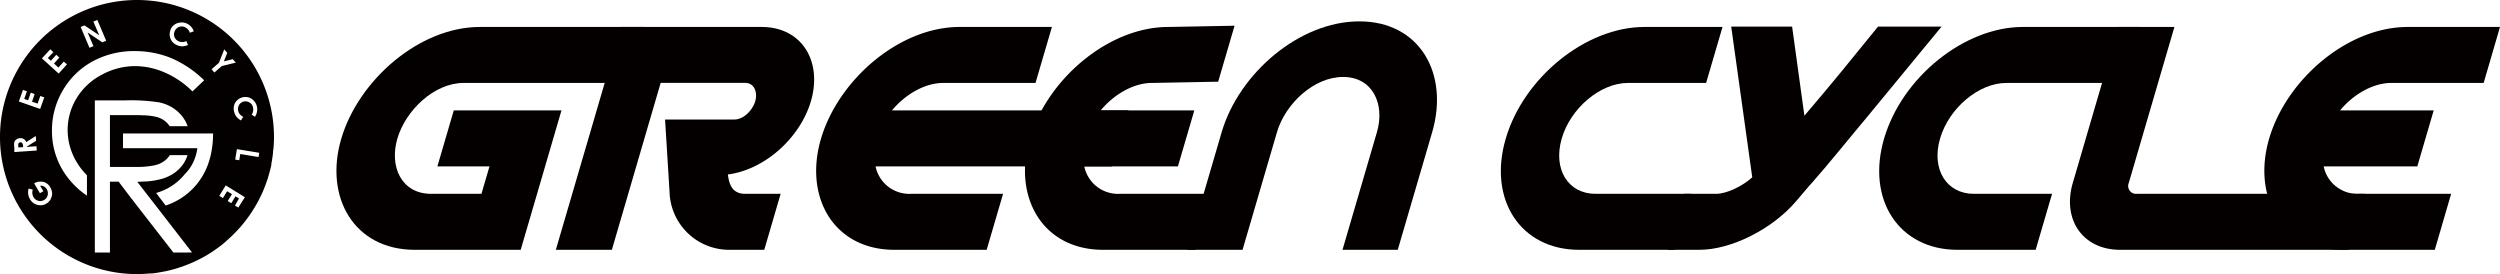
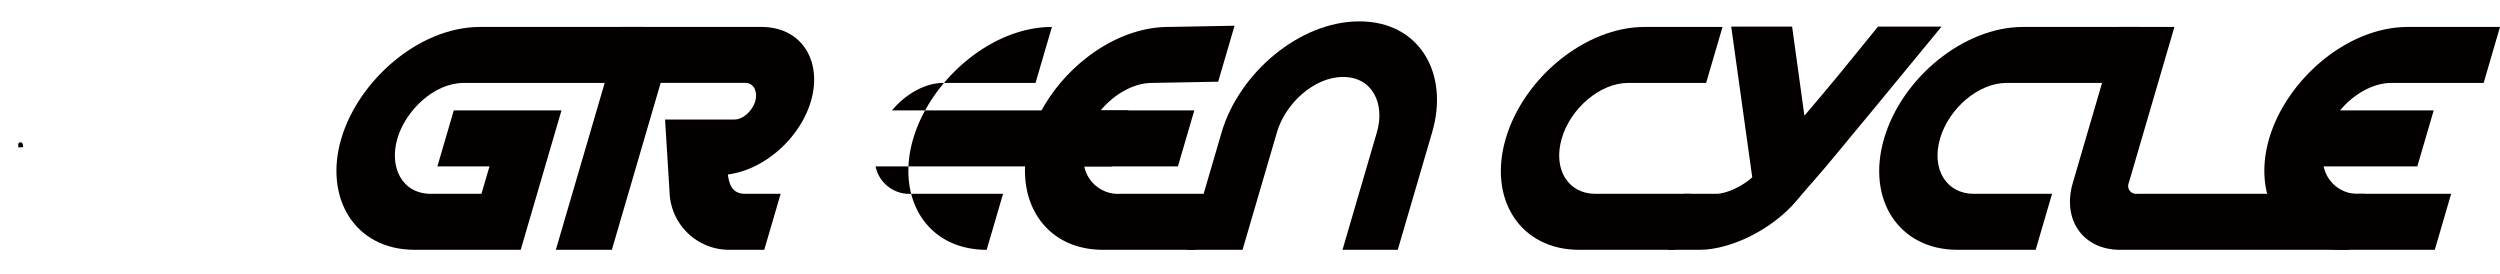
<svg xmlns="http://www.w3.org/2000/svg" viewBox="0 0 523 57.34">
  <defs>
    <style>.cls-1{fill:#040000;}</style>
  </defs>
  <g id="レイヤー_2" data-name="レイヤー 2">
    <g id="レイヤー_1-2" data-name="レイヤー 1">
      <path class="cls-1" d="M134.81,5.64l-3.43,11.71H97c-6.19,0-12.14,5.75-13.87,11.64S84,40.55,90.19,40.55h10.53l1.68-5.74H91.5L94.93,23.1h22.53l-8.53,29.16H86.76c-12.67,0-19-11-15.36-23.27s16.34-23.35,29-23.35Z" />
      <path class="cls-1" d="M155.94,40.55h7.37l-3.43,11.71h-7.37a12.47,12.47,0,0,1-12.44-12.08L139.13,25h14.51c2,0,3.85-2.06,4.36-3.83s-.13-3.83-2.12-3.83H138.21L128,52.26H116.28L129.93,5.64h29.38c8.47,0,12.77,7.22,10.33,15.54-2.2,7.51-9.49,14.29-17.37,15.32C152.56,38.78,153.29,40.55,155.94,40.55Z" />
-       <path class="cls-1" d="M220.06,5.64l-3.43,11.71H197.34c-3.9,0-8,2.43-10.74,5.75h49.46l-3.43,11.71H183.17a7.2,7.2,0,0,0,7.38,5.74h19.29l-3.43,11.71H187.12c-12.67,0-19-11-15.36-23.27s16.34-23.35,29-23.35Z" />
+       <path class="cls-1" d="M220.06,5.64l-3.43,11.71H197.34c-3.9,0-8,2.43-10.74,5.75h49.46l-3.43,11.71H183.17a7.2,7.2,0,0,0,7.38,5.74h19.29l-3.43,11.71c-12.67,0-19-11-15.36-23.27s16.34-23.35,29-23.35Z" />
      <path class="cls-1" d="M258.27,5.38l-3.43,11.71L241,17.35c-3.9,0-8,2.43-10.74,5.75h19.59l-3.43,11.71H226.83a7.21,7.21,0,0,0,7.38,5.74H253.5l-3.42,11.71h-19.3c-12.66,0-18.95-11-15.35-23.27s16.33-23.35,29-23.35Z" />
      <path class="cls-1" d="M299.61,27.66l-7.2,24.6H280.85l7.2-24.6c1.73-5.89-.89-11.56-7.07-11.56s-12.12,5.67-13.84,11.56l-7.2,24.6H248.37l7.2-24.6c3.61-12.29,16.22-23.19,28.81-23.19S303.21,15.37,299.61,27.66Z" />
      <path class="cls-1" d="M344,5.64h16.35l-3.43,11.71H340.57c-5.74,0-12,5.23-13.86,11.64s1.33,11.56,7.07,11.56h20l-3.43,11.71h-20C318.13,52.26,311.25,41.8,315,29S331.78,5.64,344,5.64Z" />
      <path class="cls-1" d="M406.17,5.57l-15.65,19c-3.84,4.56-7.58,9.28-11.54,13.77l-.54.59-2.7,3.17c-4.94,5.82-13.58,10.16-20.21,10.16h-6.62l3.42-11.71H359c2.28,0,5.65-1.69,7.57-3.46l-4.4-31.52h12.74l2.57,18.63c5.25-6.11,10.33-12.37,15.4-18.63Z" />
      <path class="cls-1" d="M423.15,5.64h24.43l-3.43,11.71H419.73c-5.75,0-12,5.23-13.87,11.64s1.33,11.56,7.07,11.56h16.36l-3.43,11.71H409.51c-12.23,0-19.11-10.46-15.36-23.27S410.93,5.64,423.15,5.64Z" />
      <path class="cls-1" d="M445.34,38.27A1.65,1.65,0,0,0,447,40.55h47.76l-3.42,11.71H443.52c-7.73,0-12.16-6.26-9.89-14l9.55-32.63h11.71Z" />
      <path class="cls-1" d="M523,5.64l-3.42,11.71h-19.3c-3.9,0-8,2.43-10.74,5.75h19.59L505.7,34.81H486.11a7.21,7.21,0,0,0,7.38,5.74h19.29l-3.42,11.71h-19.3c-12.67,0-18.95-11-15.35-23.27S491,5.64,503.71,5.64Z" />
-       <path class="cls-1" d="M28.67,0a28.67,28.67,0,0,0,0,57.34c.88,0,1.75-.05,2.61-.13l.51,0c.74-.08,1.46-.2,2.18-.34.33-.06.65-.12,1-.2.53-.12,1.06-.25,1.58-.4s1-.32,1.56-.5l.34-.12c.91-.34,1.81-.71,2.68-1.13h0c.6-.29,1.19-.59,1.76-.92h0a27,27,0,0,0,2.77-1.82l.54-.4c.4-.31.8-.63,1.18-1l.42-.37c.65-.59,1.27-1.19,1.86-1.83.22-.23.44-.47.65-.71l.83-1c.3-.38.58-.77.87-1.16s.58-.84.85-1.27.51-.81.75-1.23.33-.58.48-.88c.33-.63.65-1.27.93-1.93.09-.2.16-.4.24-.6.24-.6.47-1.2.67-1.82.08-.24.16-.49.23-.74.23-.78.44-1.56.61-2.36a2.07,2.07,0,0,1,0-.22c.15-.76.26-1.54.35-2.33,0-.22,0-.44.07-.66.08-.86.13-1.73.13-2.61A28.67,28.67,0,0,0,28.67,0Zm22,20.37a2.61,2.61,0,0,1,1.3,0,2.35,2.35,0,0,1,1.09.66,2.56,2.56,0,0,1,.66,1.15,2.77,2.77,0,0,1-.38,2.24L52.65,24a2,2,0,0,0,.27-1.57,1.53,1.53,0,0,0-.74-1A1.64,1.64,0,0,0,51,21.24a1.73,1.73,0,0,0-.75.42,1.55,1.55,0,0,0-.41.71,1.68,1.68,0,0,0,0,.86,1.64,1.64,0,0,0,.33.66,2.7,2.7,0,0,0,.7.55l-.46.76a3.5,3.5,0,0,1-.94-.78,2.58,2.58,0,0,1-.47-1,2.46,2.46,0,0,1,.2-1.93A2.49,2.49,0,0,1,50.72,20.37Zm-15-14.18a2.4,2.4,0,0,1,.78-1,2.35,2.35,0,0,1,1.19-.46A2.56,2.56,0,0,1,39,4.89a2.71,2.71,0,0,1,.95.66,2.66,2.66,0,0,1,.58,1l-.81.3a1.94,1.94,0,0,0-1.07-1.18,1.58,1.58,0,0,0-2.1.85,1.65,1.65,0,0,0-.14.86,1.51,1.51,0,0,0,.31.75,1.71,1.71,0,0,0,.69.52,1.86,1.86,0,0,0,.72.15A2.59,2.59,0,0,0,39,8.6l.32.82a3.33,3.33,0,0,1-1.19.27,2.48,2.48,0,0,1-1.06-.23,2.42,2.42,0,0,1-1.39-1.34A2.45,2.45,0,0,1,35.71,6.19Zm-18-.88,3.09,2.07L19.53,4.52l.83-.35,1.85,4.35-.8.34L18.33,6.79l1.22,2.86-.83.35L16.87,5.64Zm-7.15,5,.65.6L10,12.14l.64.57,1.13-1.25.64.58L11.3,13.29l.92.84,1.13-1.25.66.59-1.74,1.92-3.5-3.18Zm-5.72,8.5.83.29-.56,1.59.81.29.56-1.6.81.29-.55,1.6,1.17.4.56-1.59.83.29L8.4,22.79,3.94,21.23ZM3,30.86A3.05,3.05,0,0,1,3,29.73a1.06,1.06,0,0,1,.42-.56,1.44,1.44,0,0,1,.76-.26,1.27,1.27,0,0,1,.79.17,1.35,1.35,0,0,1,.52.64l2-1.27.07,1-1.93,1.2v.08l2-.14.06.9L3,31.81Zm7.61,10.81a2.7,2.7,0,0,1-.93.94,2.36,2.36,0,0,1-1.72.28,2.45,2.45,0,0,1-1.69-1.23,3.1,3.1,0,0,1-.38-1.12A2.75,2.75,0,0,1,6,39.44l.86.23A1.9,1.9,0,0,0,7,41.21,1.61,1.61,0,0,0,8,42a1.51,1.51,0,0,0,1.21-.16,1.55,1.55,0,0,0,.76-1,1.66,1.66,0,0,0-.2-1.28A1.51,1.51,0,0,0,9.18,39a1.42,1.42,0,0,0-.79-.14L9.08,40l-.73.42-1.2-2.05.17-.11A2.29,2.29,0,0,1,8.5,38a2.12,2.12,0,0,1,1.15.29,2.31,2.31,0,0,1,.86.89,2.61,2.61,0,0,1,.39,1.29A2.32,2.32,0,0,1,10.57,41.67ZM16.1,34a13.27,13.27,0,0,0,2.09,2.66v4.27a17.13,17.13,0,0,1-3.38-3,15.85,15.85,0,0,1-3.94-10.64,16.34,16.34,0,0,1,2.26-8.36,16.16,16.16,0,0,1,6.19-6.06,18.08,18.08,0,0,1,8.9-2.18,20,20,0,0,1,7.57,1.45,22.62,22.62,0,0,1,6.92,4.66l-2.45,2.32a18.82,18.82,0,0,0-5.79-3.95,15.7,15.7,0,0,0-6.14-1.34,14.59,14.59,0,0,0-7.08,1.83A13.32,13.32,0,0,0,16,20.58a12.83,12.83,0,0,0-1.85,6.61A13.06,13.06,0,0,0,16.1,34ZM36.28,52.83l-7-9-2.39-3.09L24.82,38H23V52.83H19.84V21h6.34a38.4,38.4,0,0,1,7.19.43,8.85,8.85,0,0,1,2.57,1A8.16,8.16,0,0,1,38,24.19a8.35,8.35,0,0,1,.77,1.13,8.66,8.66,0,0,1,.48,1.08H35.5a4.77,4.77,0,0,0-.9-1,4.44,4.44,0,0,0-1.28-.75h0a3,3,0,0,0-.53-.17,4.92,4.92,0,0,0-.63-.14c-.29-.06-.6-.1-.95-.14s-.62-.06-.95-.07c-.5,0-1-.05-1.62-.05H23V34.92l5.49,0a17.37,17.37,0,0,0,3.85-.34,6,6,0,0,0,.87-.26,5.21,5.21,0,0,0,1.36-.79,4.64,4.64,0,0,0,.95-1.07h3.71A8.2,8.2,0,0,1,38.54,34,7.66,7.66,0,0,1,35,37a7.94,7.94,0,0,1-1.25.44,15.56,15.56,0,0,1-3.14.52c-.59,0-1.22.07-1.89.07l2.07,2.68,2.11,2.71,7.28,9.4Zm3.95-13.26A14.19,14.19,0,0,1,34.66,43l-2-2.63A11.91,11.91,0,0,0,37,38.11a11,11,0,0,0,1.63-1.65,9.52,9.52,0,0,0,1.27-1.56A9.89,9.89,0,0,0,41.29,31H25.73V27.92H44.58Q44.54,35.26,40.23,39.57Zm4.62-24.4-.59-.69,1.54-1.34,1.11-2.81.63.73-.7,1.78,1.86-.46.63.72-2.93.72Zm5,28.25L49.15,43,50,41.52l-.73-.45-.89,1.44-.74-.46.89-1.43L47.51,40l-.88,1.44-.76-.47,1.36-2.19,4,2.48Zm4.24-10.57-3.83-.63-.21,1.3-.85-.14.36-2.18,4.67.76Z" />
      <path class="cls-1" d="M4.63,29.91a.43.43,0,0,0-.38-.13.46.46,0,0,0-.27.1.48.48,0,0,0-.15.22,1.87,1.87,0,0,0,0,.5v.25l1-.07,0-.28A1.18,1.18,0,0,0,4.63,29.91Z" />
    </g>
  </g>
</svg>